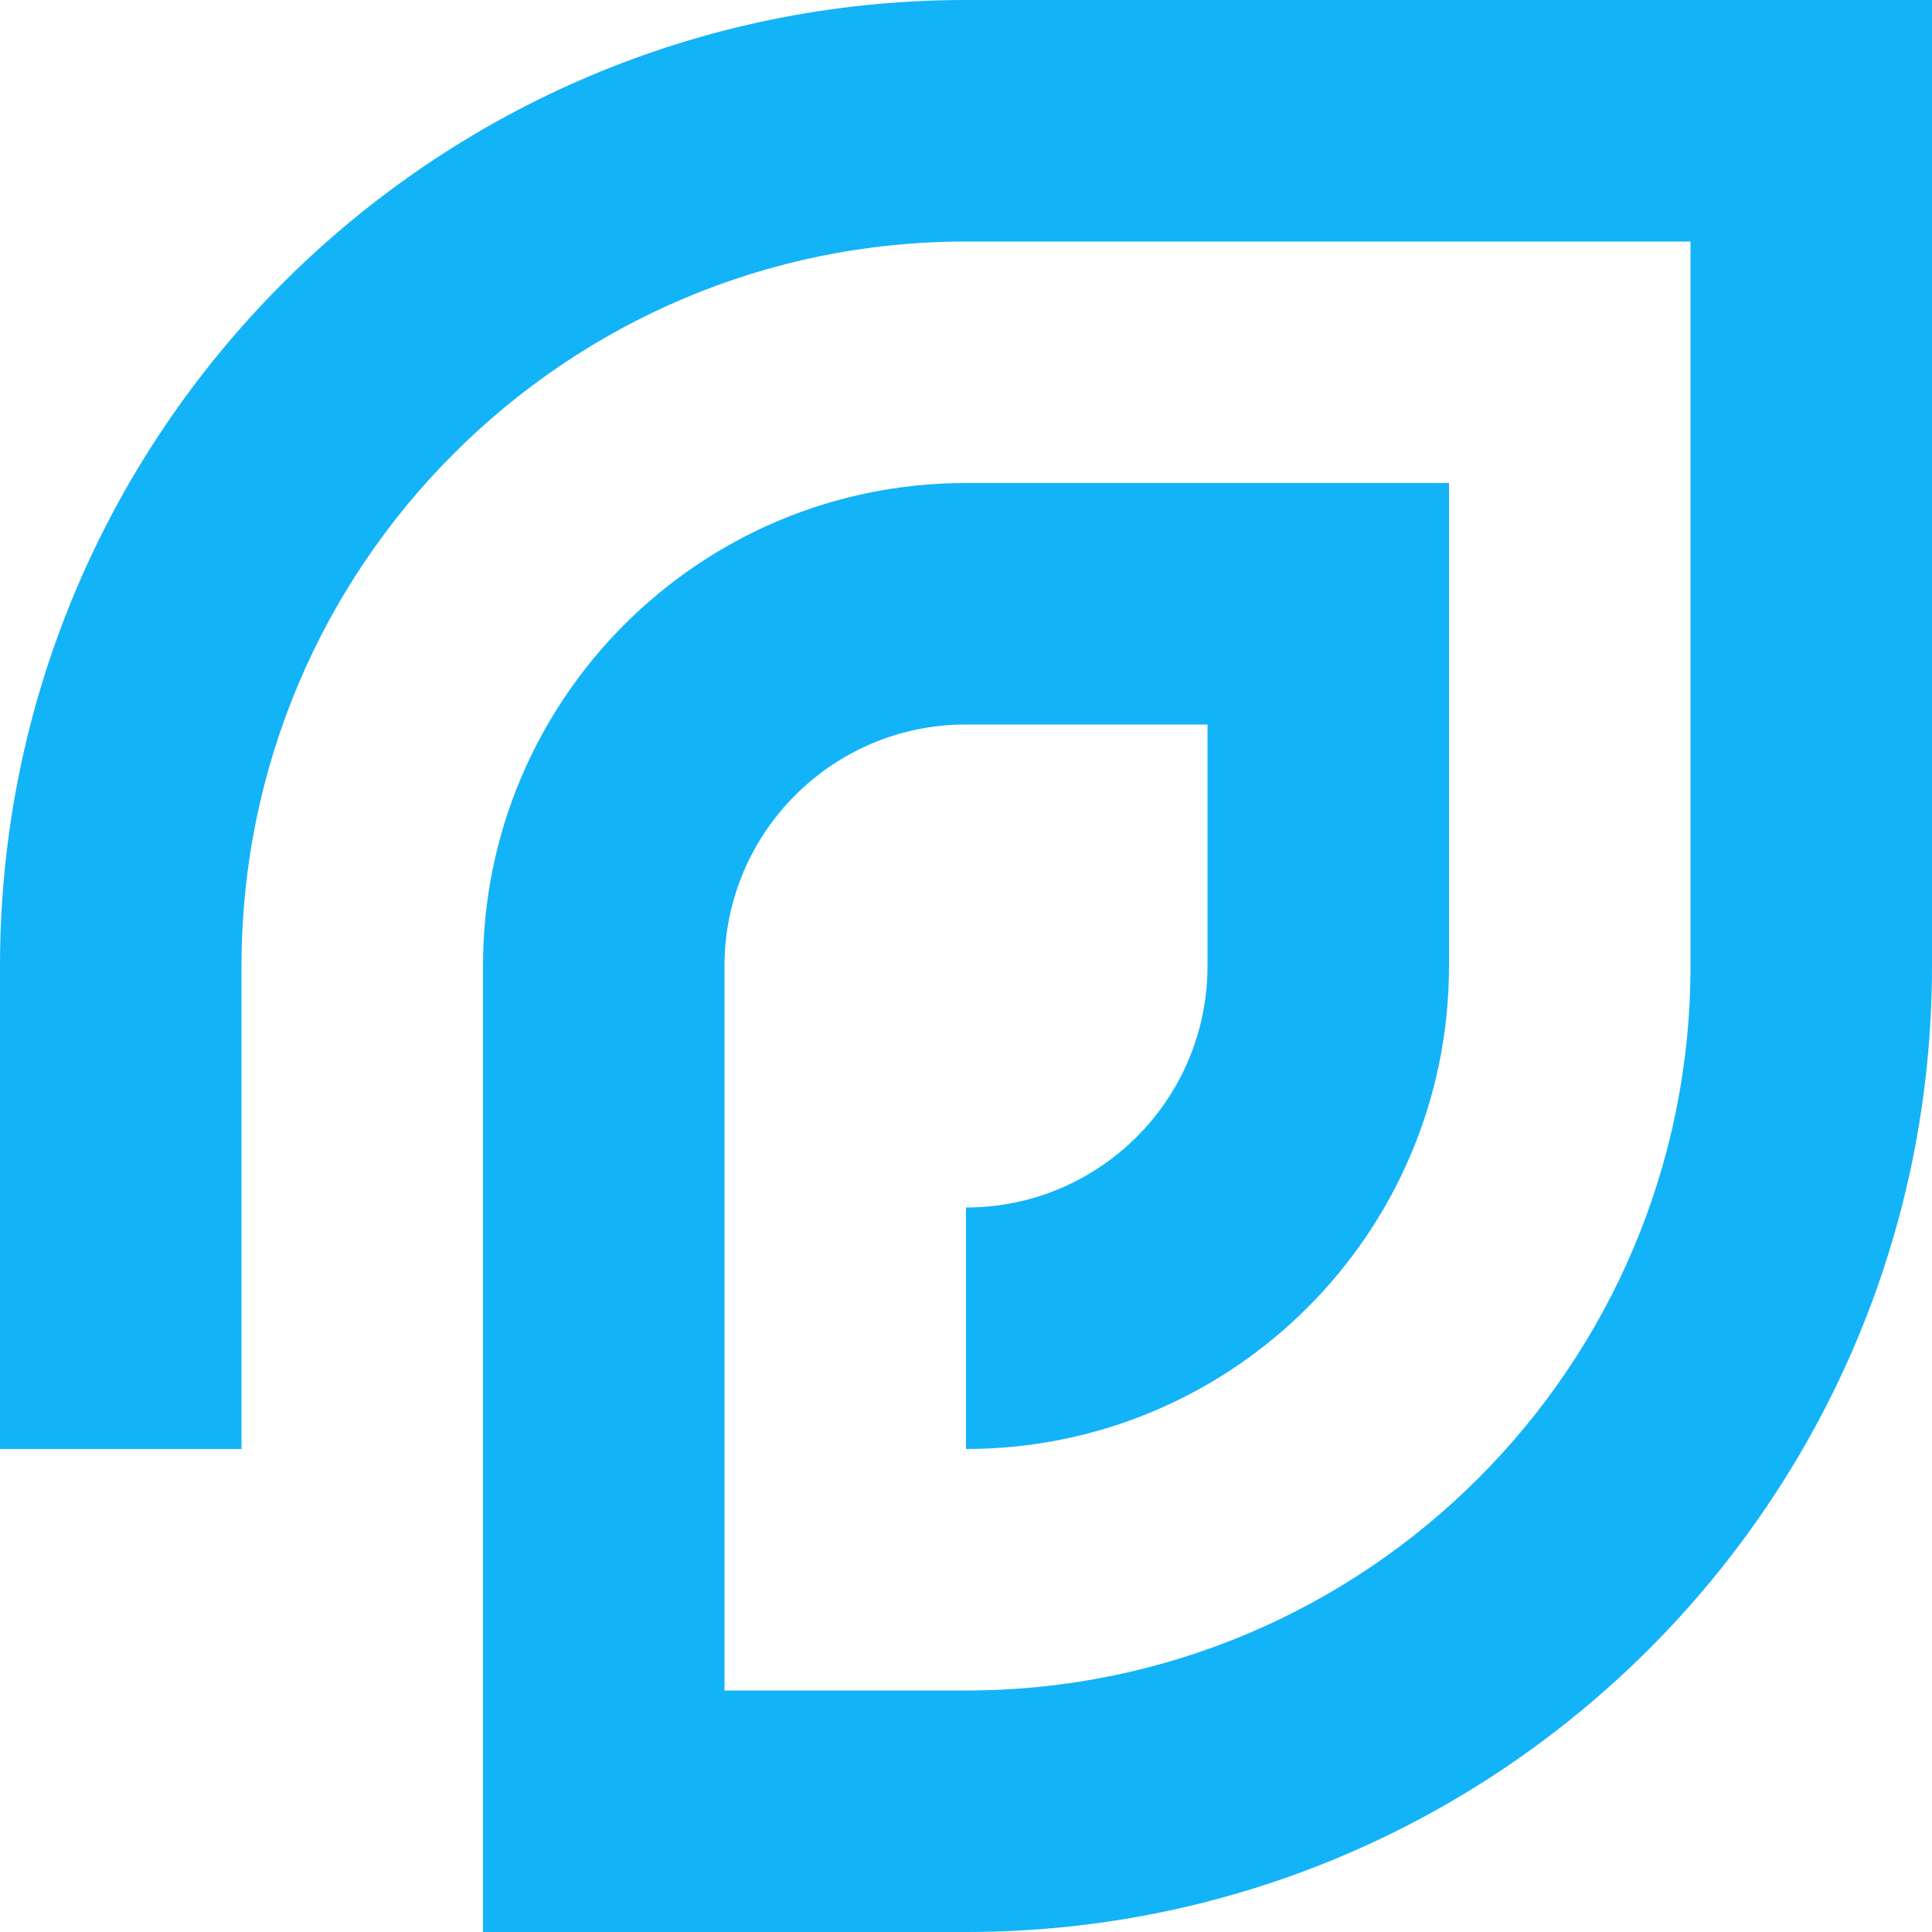
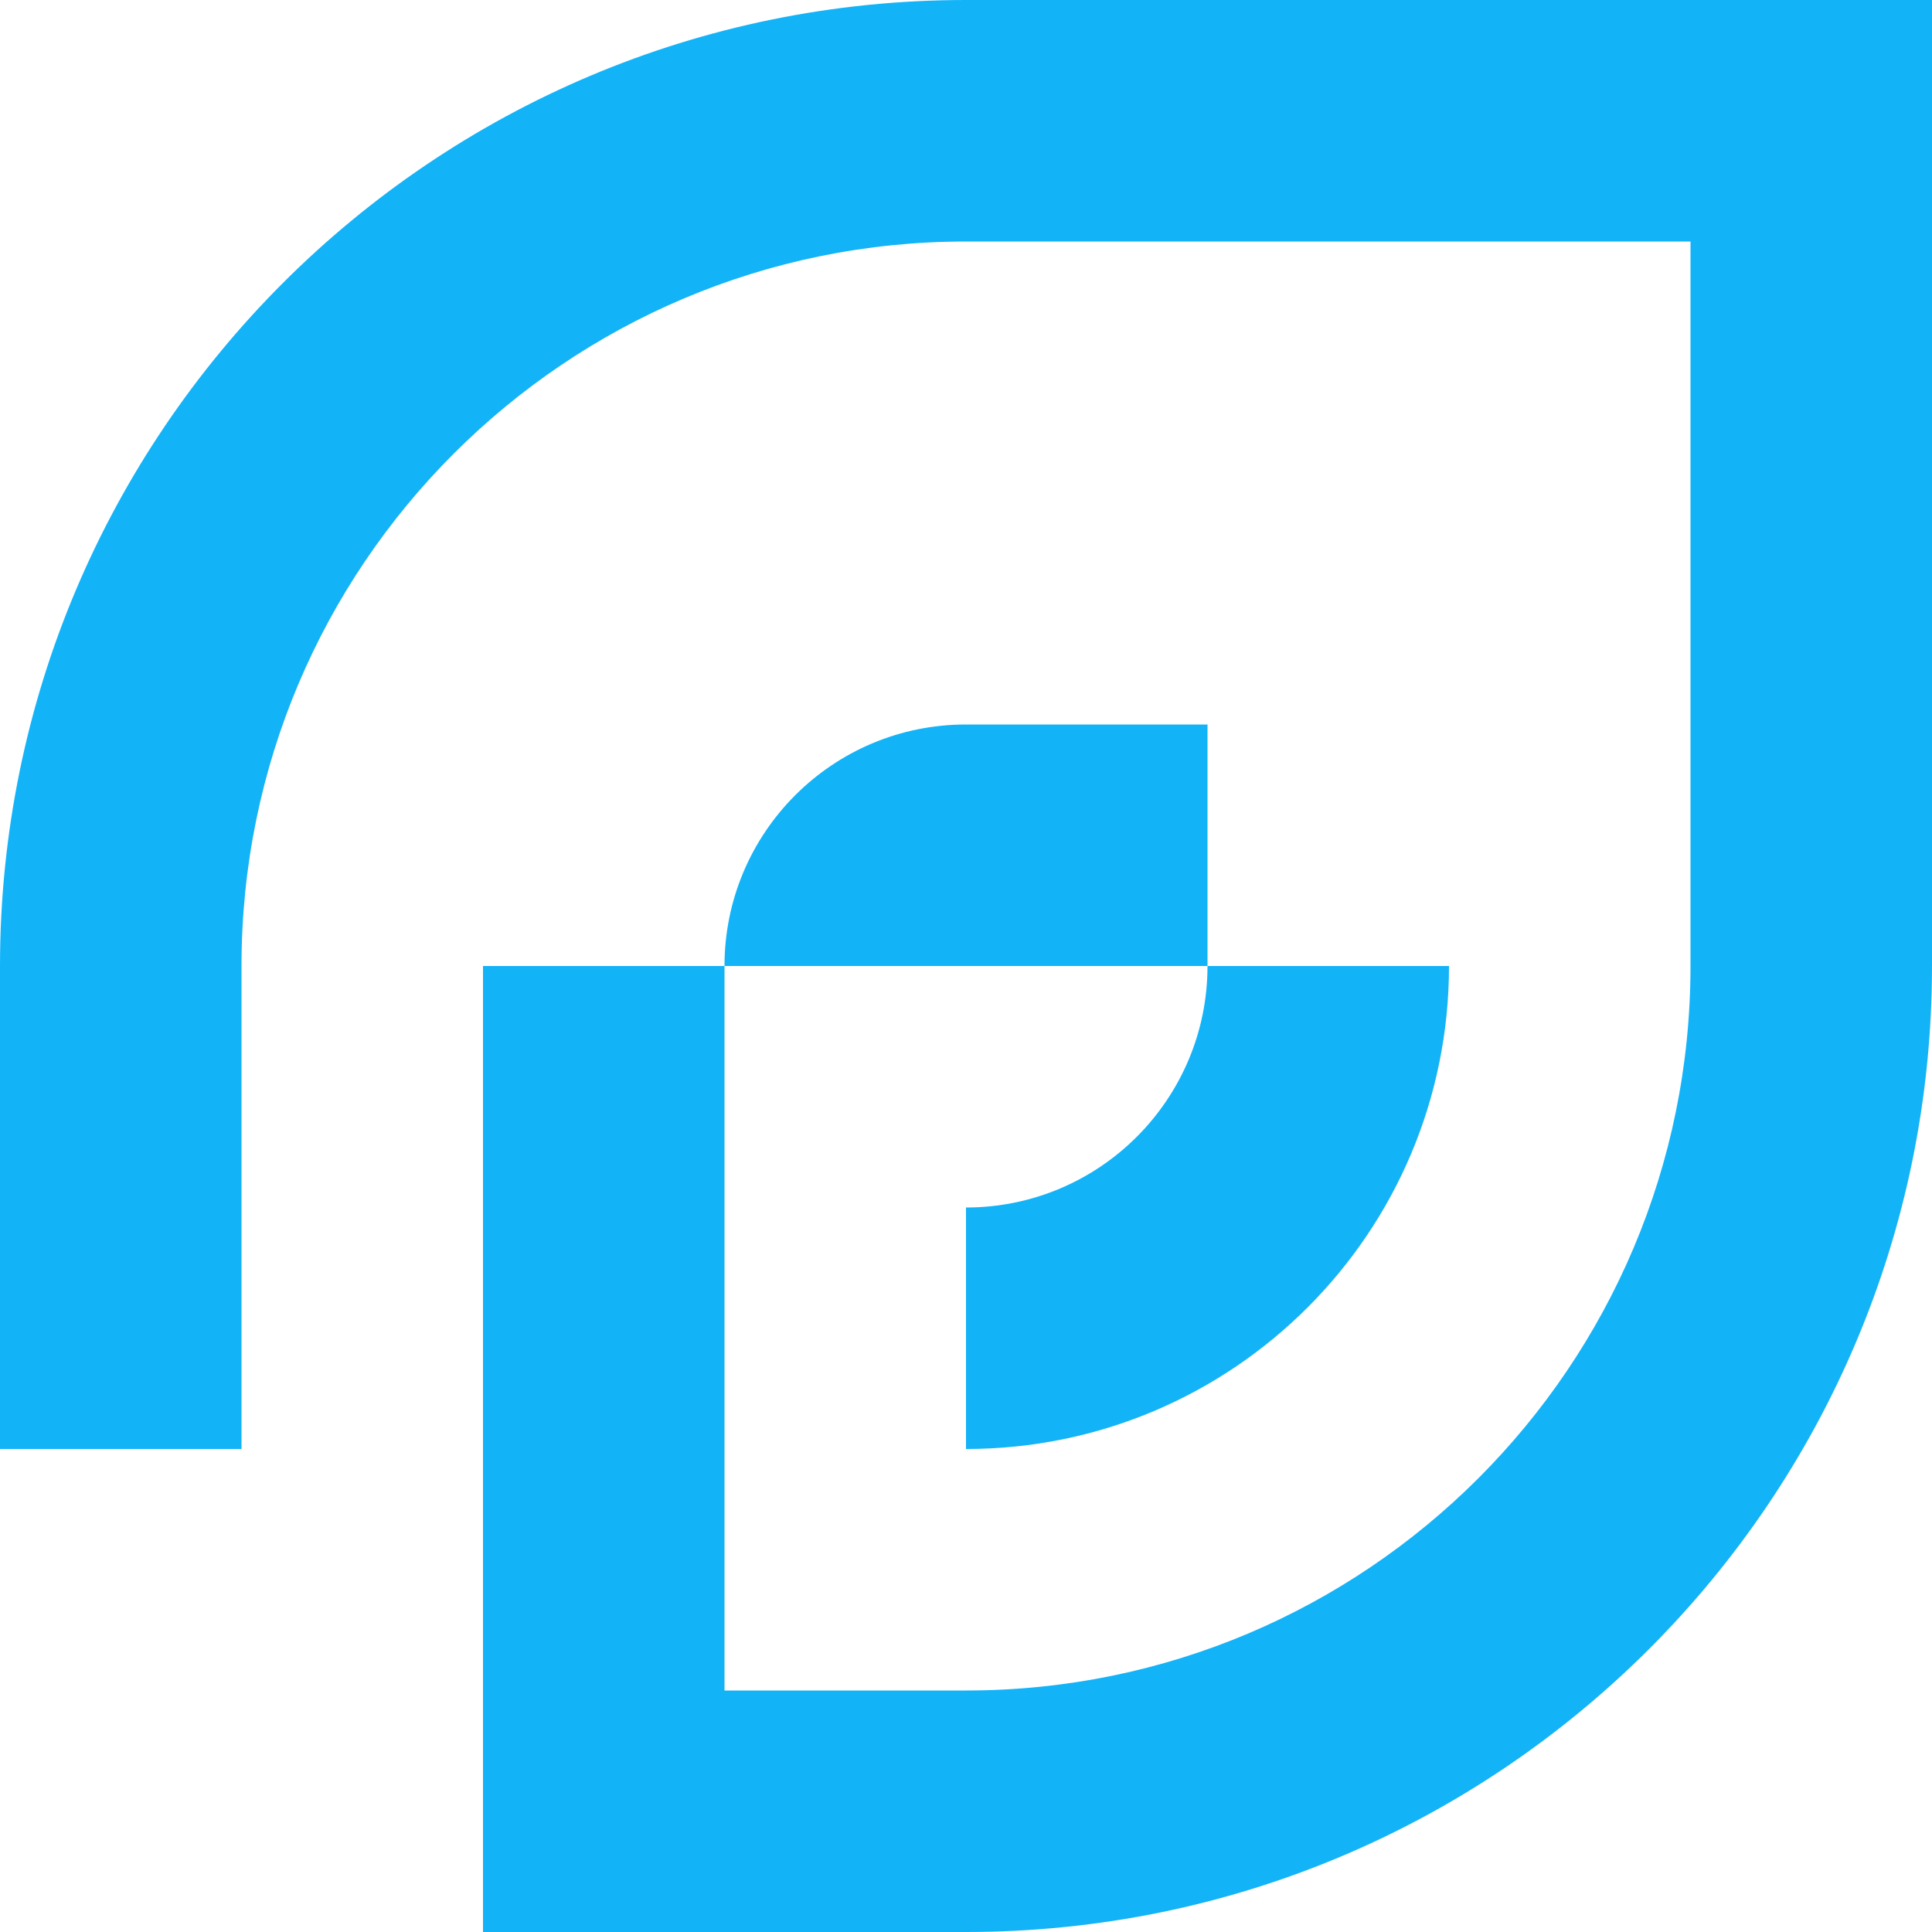
<svg xmlns="http://www.w3.org/2000/svg" width="16" height="16" viewBox="0 0 16 16" fill="none">
-   <path d="M0 8C0 3.582 3.582 0 8 0H16V8C16 12.418 12.418 16 8 16H0H4V8C4 5.791 5.791 4 8 4H12V8C12 10.209 10.209 12 8 12V10C9.105 10 10 9.105 10 8V6H8C6.895 6 6 6.895 6 8V14H8C11.314 14 14 11.314 14 8V2H8C4.686 2 2 4.686 2 8V12H0V8Z" fill="#13B3F8" />
+   <path d="M0 8C0 3.582 3.582 0 8 0H16V8C16 12.418 12.418 16 8 16H0H4V8H12V8C12 10.209 10.209 12 8 12V10C9.105 10 10 9.105 10 8V6H8C6.895 6 6 6.895 6 8V14H8C11.314 14 14 11.314 14 8V2H8C4.686 2 2 4.686 2 8V12H0V8Z" fill="#13B3F8" />
</svg>